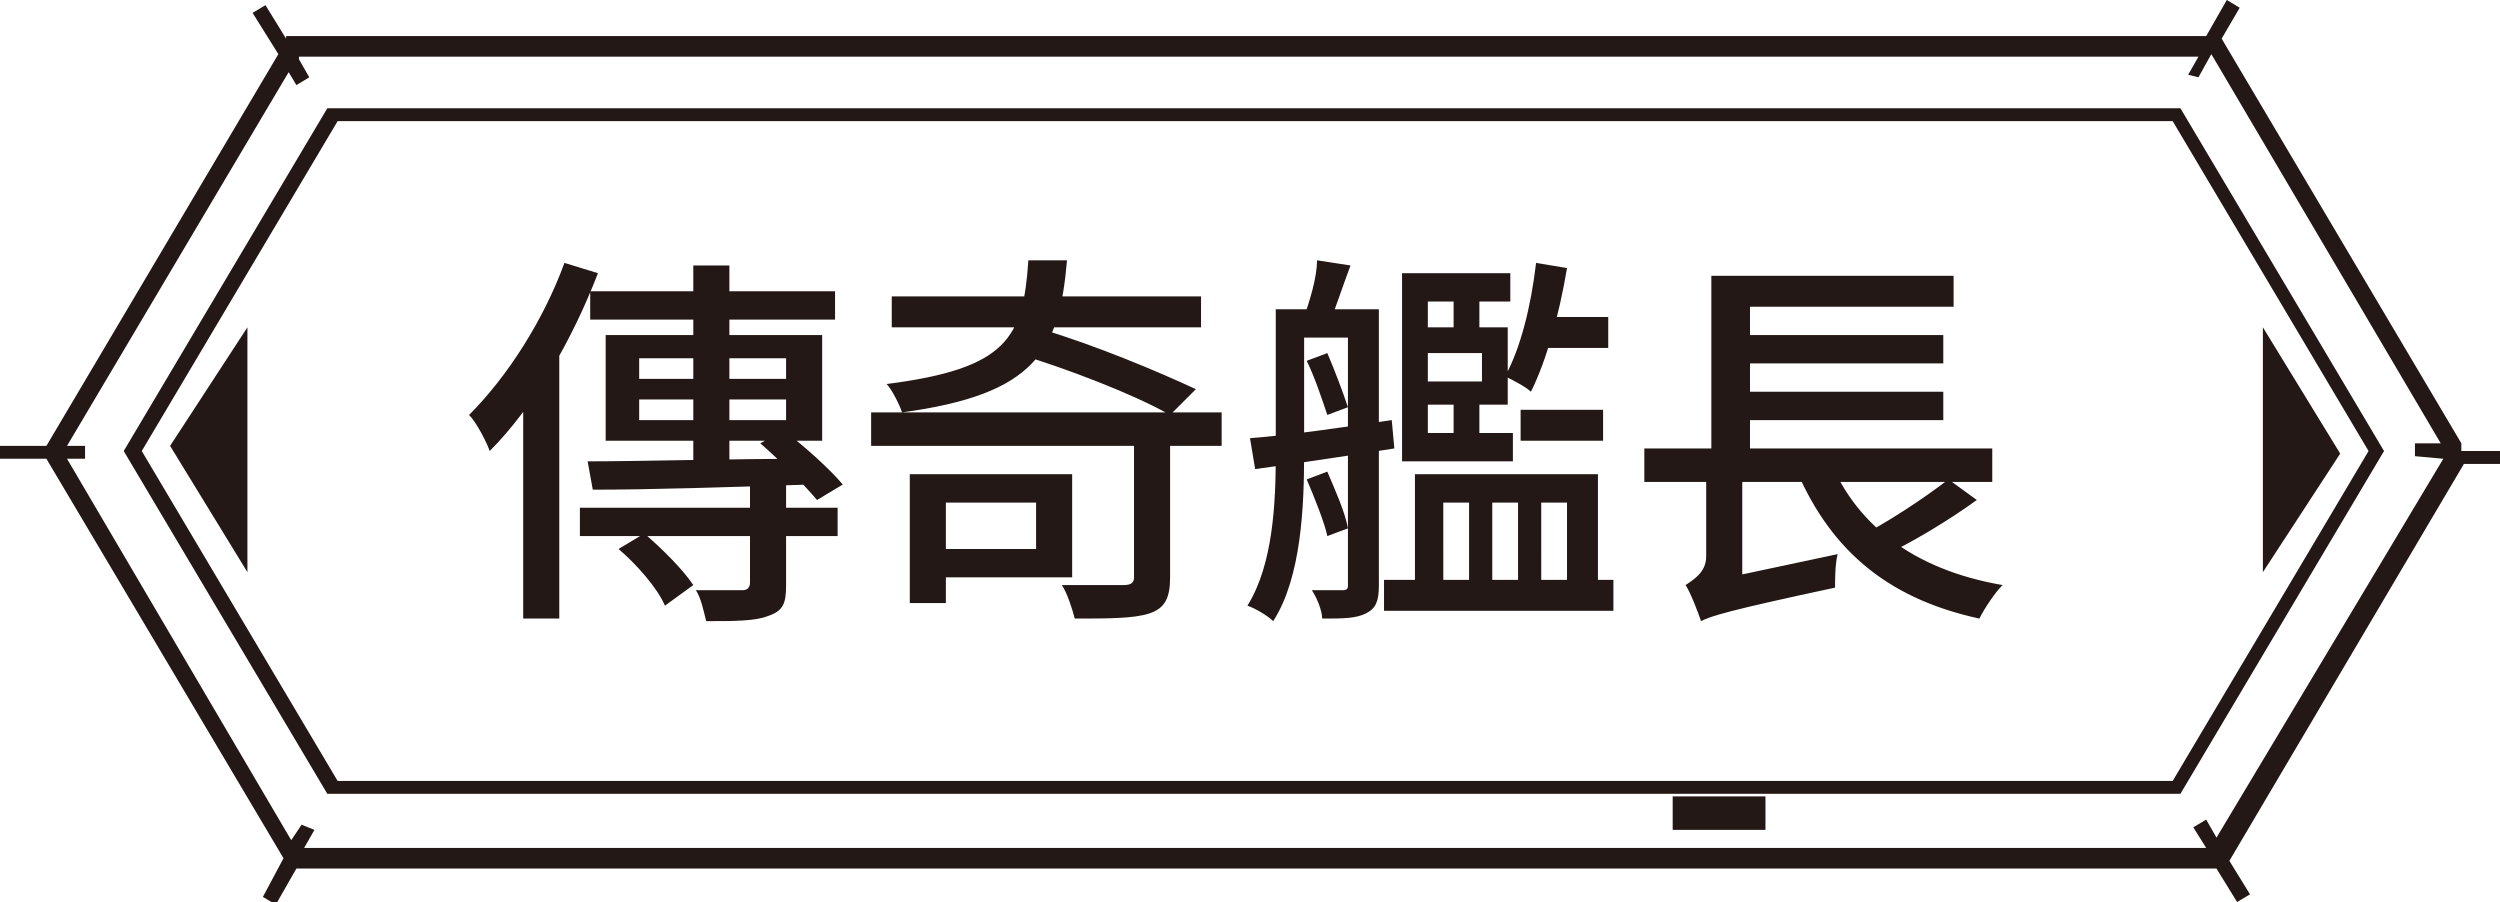
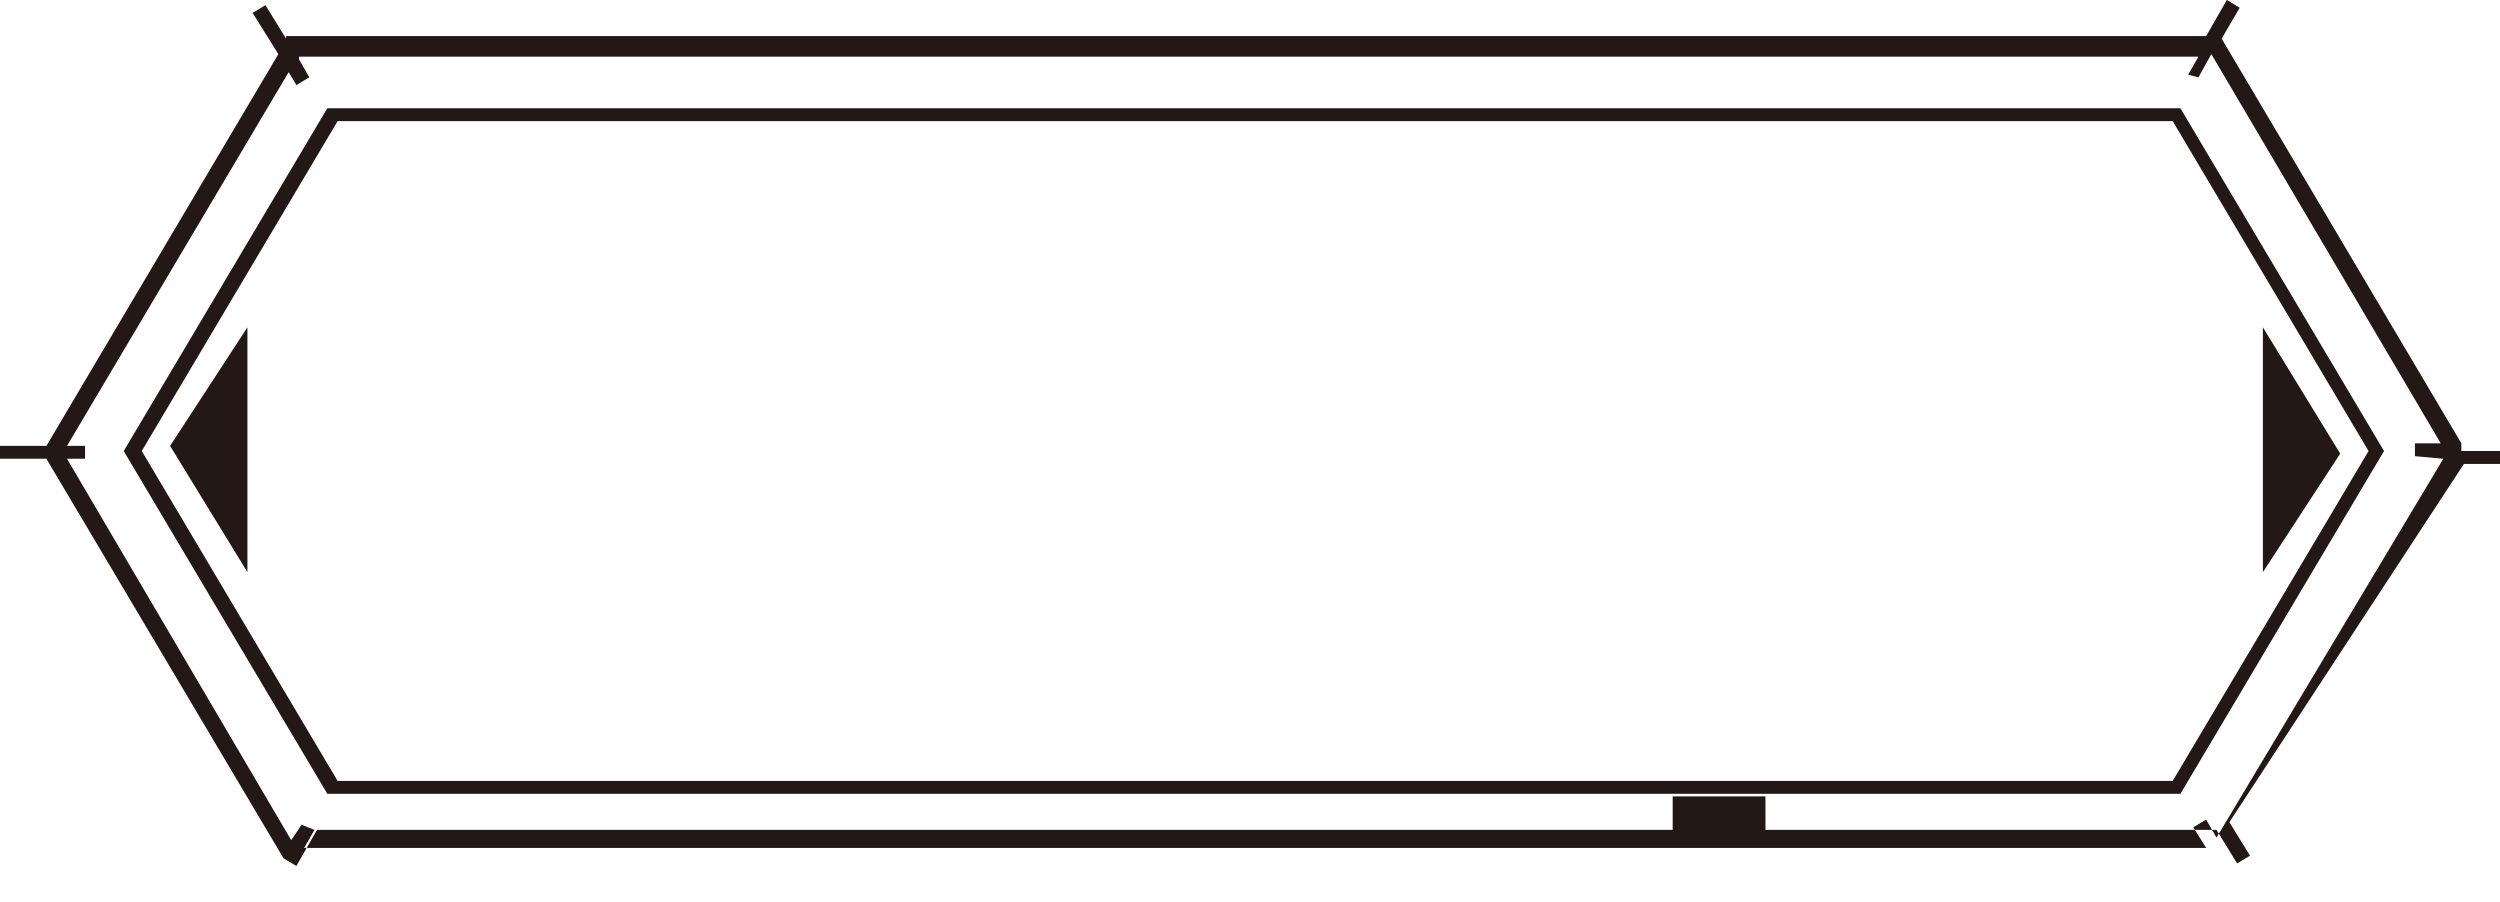
<svg xmlns="http://www.w3.org/2000/svg" version="1.1" id="圖層_1" x="0px" y="0px" viewBox="0 0 97 35" style="enable-background:new 0 0 97 35;" xml:space="preserve">
  <style type="text/css">
	.st0{fill:#231815;}
</style>
-   <path class="st0" d="M12.7,4.2L4.8,17.5l7.9,13.3h71.9l7.9-13.3L84.6,4.2H12.7z M84.3,30.3H13.1L5.5,17.5l7.6-12.8h71.2l7.6,12.8  L84.3,30.3z M95.5,17.2L86.2,1.5l0.7-1.2L86.4,0l-0.8,1.4H11.1v0.1l-0.8-1.3L9.8,0.5l1,1.6l-9,15.2H0v0.5h1.8L11,33.3l-0.8,1.5  l0.5,0.3l0.8-1.4H86l0.8,1.3l0.5-0.3l-0.8-1.3L95.6,18H97v-0.5h-1.5V17.2z M94.8,17.8L86,32.5l-0.4-0.7l-0.5,0.3l0.5,0.8H11.8  l0.4-0.7L11.7,32l-0.4,0.6L2.6,17.8h0.7v-0.5H2.6l8.6-14.5l0.3,0.5L12,3l-0.4-0.7V2.2h73.7l-0.4,0.7L85.3,3l0.5-0.9l8.9,15.1h-1v0.5  L94.8,17.8L94.8,17.8z M9.6,22.2v-9.5l-3,4.6L9.6,22.2z M87.8,12.7v9.5l3-4.6L87.8,12.7z M64.9,32.2h3.6v-1.3h-3.6V32.2z" />
-   <path class="st0" d="M24.8,15.5v0.8h5.7v-0.8C30.5,15.5,24.8,15.5,24.8,15.5z M24.8,13.9v0.8h5.7v-0.8H24.8z M23.5,13h8.4v4.1h-8.4  V13z M22.8,17.9c2.1,0,5.5-0.1,8.6-0.1v1c-3,0.1-6.2,0.2-8.4,0.2L22.8,17.9z M29.5,17.2l0.9-0.5c0.8,0.6,1.8,1.5,2.3,2.1l-1,0.6  C31.2,18.8,30.3,17.9,29.5,17.2z M26.9,10.3h1.4v8.1l-1.4,0.1V10.3z M22.5,19.7h10v1.1h-10V19.7z M29.1,18.5h1.4v4.2  c0,0.7-0.1,1-0.7,1.2c-0.5,0.2-1.3,0.2-2.4,0.2c-0.1-0.4-0.2-0.9-0.4-1.2c0.8,0,1.6,0,1.8,0c0.2,0,0.3-0.1,0.3-0.3  C29.1,22.6,29.1,18.5,29.1,18.5z M24,21.3l1-0.6c0.7,0.6,1.5,1.4,1.9,2l-1.1,0.8C25.5,22.8,24.7,21.9,24,21.3z M22.9,11.3h9.5v1.1  h-9.5C22.9,12.4,22.9,11.3,22.9,11.3z M21.9,10.2l1.3,0.4c-1,2.6-2.5,5.2-4.2,6.9c-0.1-0.3-0.5-1.1-0.8-1.4  C19.7,14.6,21.1,12.4,21.9,10.2z M20.4,14.2l1.3-1.4l0,0V24h-1.4v-9.8H20.4z M33.8,16h13.6v1.3H33.8V16z M34.6,11.5h12v1.2h-12V11.5  z M43.9,16.6h1.5v5.8c0,0.8-0.2,1.2-0.8,1.4C44,24,43,24,41.7,24c-0.1-0.4-0.3-1-0.5-1.3c1,0,2.1,0,2.4,0c0.3,0,0.4-0.1,0.4-0.3  v-5.8H43.9z M35.3,18.4h1.4v5h-1.4V18.4z M36.4,18.4h5.2v4h-5.2v-1.1h3.8v-1.8h-3.8V18.4z M39.9,10.1h1.5c-0.3,3.5-1.2,5.2-6.4,5.9  c-0.1-0.3-0.4-0.9-0.6-1.1C39.1,14.3,39.7,13.1,39.9,10.1z M39.4,13.7l1.1-0.9c2,0.6,4.4,1.6,5.9,2.3l-1,1  C44,15.3,41.4,14.3,39.4,13.7z M59,15.9h3.2v1.2H59V15.9z M54.9,16.8h3.8v1.1h-3.8V16.8z M56.4,11h1v2h-1V11z M56.4,15.1h1v2.1h-1  V15.1z M53.7,22.5h8.9v1.2h-8.9C53.7,23.7,53.7,22.5,53.7,22.5z M54.4,10.6h4.2v1.1h-3.2v6.2h-1V10.6z M55,12.7h3.5v3H55v-0.9h2.5  v-1.1H55V12.7z M59.6,10.2l1.2,0.2c-0.3,1.8-0.8,3.6-1.4,4.8c-0.2-0.2-0.8-0.5-1-0.6C59,13.5,59.4,11.9,59.6,10.2z M59.7,12.3h2.7  v1.2h-3.1L59.7,12.3z M54.7,18.4H62V23h-1.2v-3.5h-1V23h-0.9v-3.5h-1V23H57v-3.5h-1V23h-1.1v-4.6H54.7z M50.2,12h3v1.1h-3V12z   M52.4,12h1.1v10.7c0,0.6-0.1,0.9-0.5,1.1S52.1,24,51.3,24c0-0.3-0.2-0.8-0.4-1.1c0.6,0,1.1,0,1.2,0c0.2,0,0.2-0.1,0.2-0.2V12H52.4z   M49.5,12h1.1v5.6c0,2-0.1,4.8-1.2,6.5c-0.2-0.2-0.7-0.5-1-0.6c1-1.6,1.1-4,1.1-5.9C49.5,17.6,49.5,12,49.5,12z M50.7,14l0.8-0.3  c0.3,0.7,0.6,1.5,0.8,2.1l-0.8,0.3C51.3,15.5,51,14.6,50.7,14z M51.1,10.1l1.3,0.2c-0.3,0.8-0.6,1.7-0.8,2.2l-1-0.2  C50.8,11.7,51.1,10.8,51.1,10.1z M50.7,18.6l0.8-0.3c0.3,0.7,0.7,1.6,0.8,2.2l-0.8,0.3C51.4,20.3,51,19.3,50.7,18.6z M48.5,17  c1.4-0.1,3.5-0.4,5.5-0.7l0.1,1.1c-1.9,0.3-3.9,0.6-5.4,0.8L48.5,17z M63.8,17.4h13.5v1.3H63.8V17.4z M67.2,13h8.2v1.1h-8.2V13z   M67.2,15.2h8.2v1.1h-8.2V15.2z M70.9,17.6c1,2.7,3.3,4.5,6.8,5.1C77.4,23,77,23.6,76.8,24c-3.7-0.8-5.9-2.8-7.2-6L70.9,17.6z   M75.6,18.6l1.1,0.8c-1.1,0.8-2.6,1.7-3.7,2.2l-1-0.7C73.2,20.3,74.7,19.3,75.6,18.6z M66.4,10.7h9.4v1.2h-7.9v5.9h-1.5V10.7z   M66,24.1V23l0.6-0.5l4.7-1c-0.1,0.4-0.1,1-0.1,1.3C67,23.7,66.4,23.9,66,24.1z M66.2,18.2h1.4v4.7L66,24.1  c-0.1-0.3-0.4-1.1-0.6-1.4c0.3-0.2,0.8-0.5,0.8-1.1C66.2,21.6,66.2,18.2,66.2,18.2z" />
+   <path class="st0" d="M12.7,4.2L4.8,17.5l7.9,13.3h71.9l7.9-13.3L84.6,4.2H12.7z M84.3,30.3H13.1L5.5,17.5l7.6-12.8h71.2l7.6,12.8  L84.3,30.3z M95.5,17.2L86.2,1.5l0.7-1.2L86.4,0l-0.8,1.4H11.1v0.1l-0.8-1.3L9.8,0.5l1,1.6l-9,15.2H0v0.5h1.8L11,33.3l0.5,0.3l0.8-1.4H86l0.8,1.3l0.5-0.3l-0.8-1.3L95.6,18H97v-0.5h-1.5V17.2z M94.8,17.8L86,32.5l-0.4-0.7l-0.5,0.3l0.5,0.8H11.8  l0.4-0.7L11.7,32l-0.4,0.6L2.6,17.8h0.7v-0.5H2.6l8.6-14.5l0.3,0.5L12,3l-0.4-0.7V2.2h73.7l-0.4,0.7L85.3,3l0.5-0.9l8.9,15.1h-1v0.5  L94.8,17.8L94.8,17.8z M9.6,22.2v-9.5l-3,4.6L9.6,22.2z M87.8,12.7v9.5l3-4.6L87.8,12.7z M64.9,32.2h3.6v-1.3h-3.6V32.2z" />
</svg>